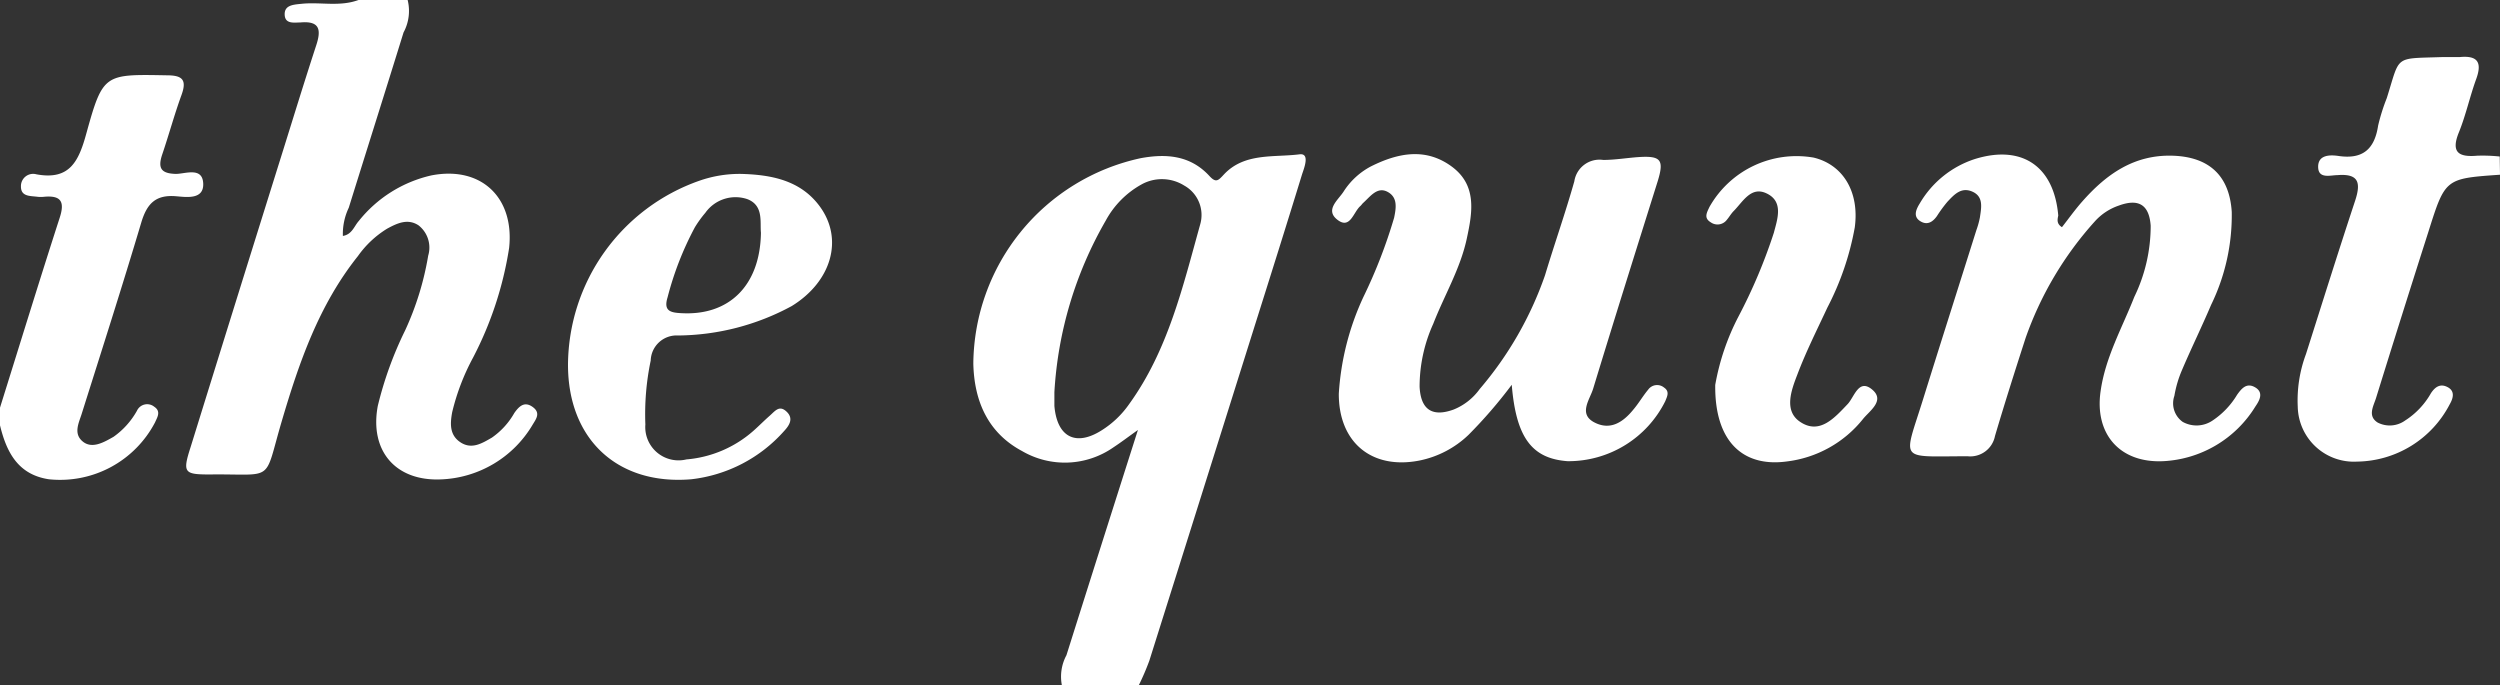
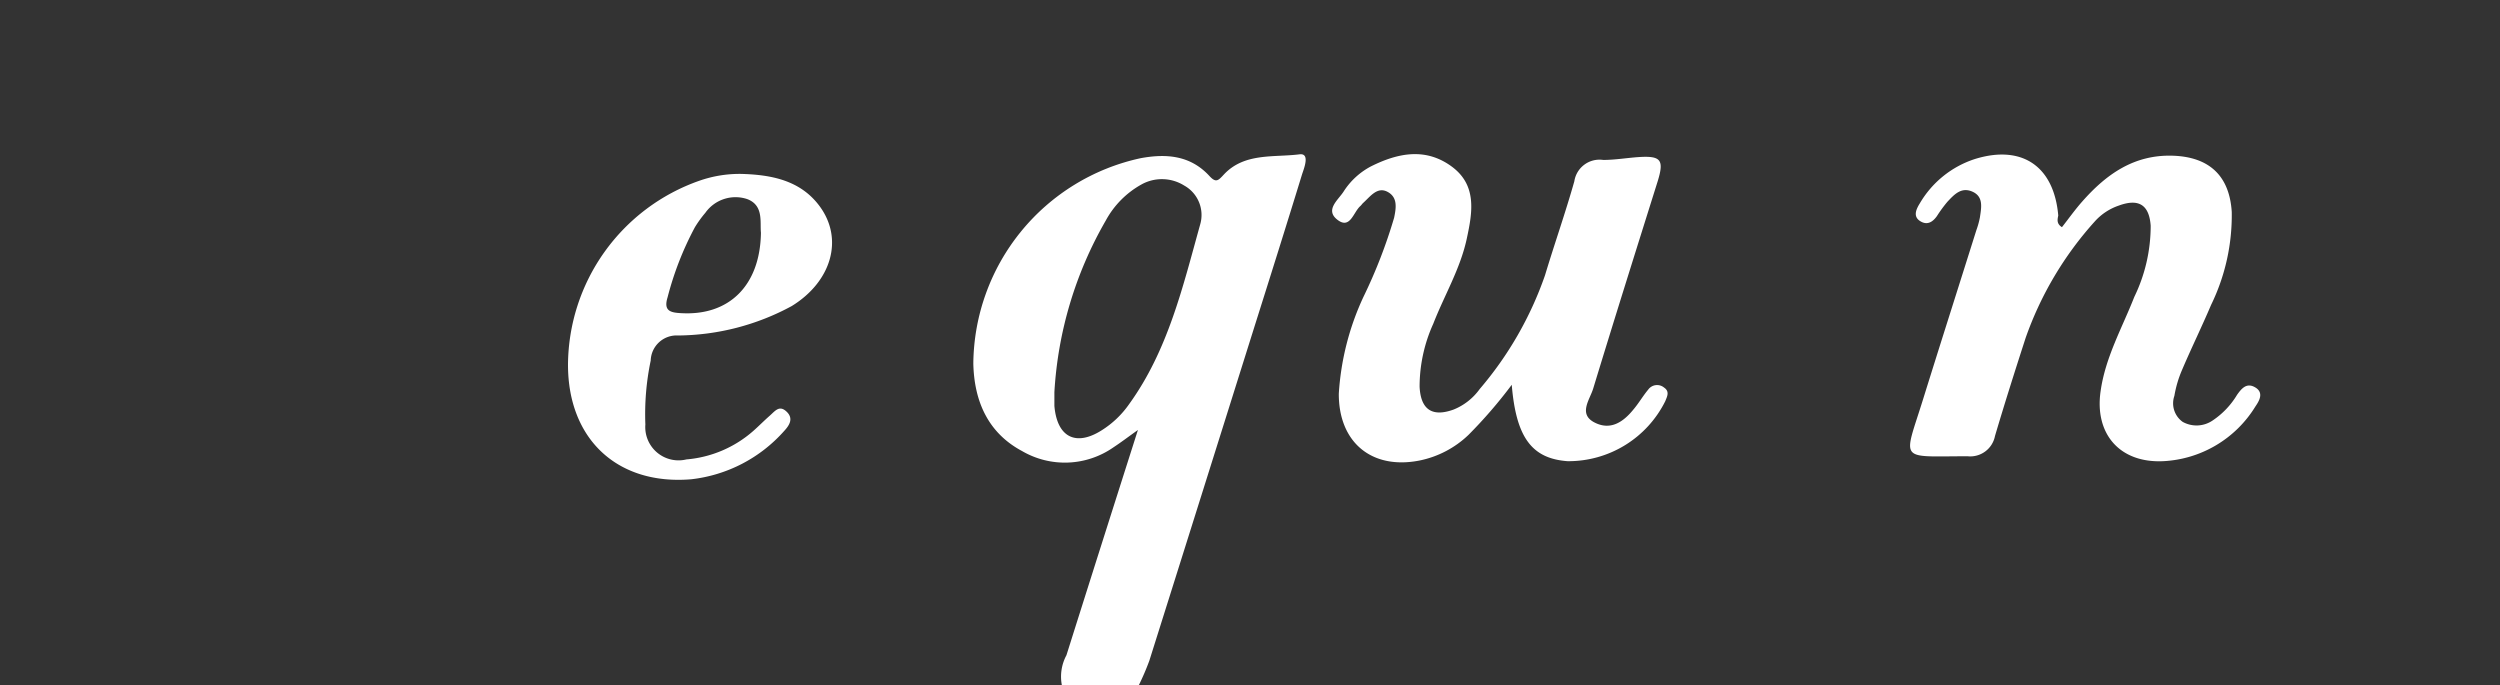
<svg xmlns="http://www.w3.org/2000/svg" viewBox="0 0 182.57 50.06">
  <rect x="0" y="0" width="182.57" height="50.06" fill="#333333" stroke="none" />
  <defs>
    <style>.cls-1{fill:#fff;}</style>
  </defs>
  <title>logo</title>
  <g id="Layer_2" data-name="Layer 2">
    <g id="Layer_1-2" data-name="Layer 1">
      <g id="BBfE1Q.tif">
        <path class="cls-1" d="M77.55,50.06a3.3,3.3,0,0,1,.33-2.21c1.7-5.39,3.41-10.77,5.22-16.45-.77.55-1.27.93-1.79,1.27a6.2,6.2,0,0,1-6.67.27c-2.53-1.35-3.5-3.7-3.56-6.39a15.49,15.49,0,0,1,12.23-15c1.86-.34,3.61-.21,5,1.29.5.55.66.34,1.08-.11,1.5-1.59,3.63-1.22,5.51-1.46.78-.1.34,1,.19,1.45-1.15,3.75-2.33,7.49-3.51,11.23q-3.82,12.16-7.65,24.31a18.73,18.73,0,0,1-.77,1.79ZM77,28.64c0,.33,0,.66,0,1,.19,2.26,1.54,3,3.46,1.78a6.93,6.93,0,0,0,2-1.91c2.84-3.93,3.92-8.58,5.19-13.13a2.46,2.46,0,0,0-1.17-2.83,3.07,3.07,0,0,0-3.12-.08,6.62,6.62,0,0,0-2.61,2.64A28.31,28.31,0,0,0,77,28.64Z" />
-         <path class="cls-1" d="M29.77,0a3.3,3.3,0,0,1-.3,2.37c-1.32,4.27-2.67,8.53-4,12.8a4.43,4.43,0,0,0-.43,2.06c.67-.11.82-.71,1.16-1.09a9.46,9.46,0,0,1,5.3-3.33c3.64-.71,6.08,1.62,5.68,5.3a25.9,25.9,0,0,1-2.63,8,16.42,16.42,0,0,0-1.53,4c-.15.83-.2,1.67.62,2.2s1.57.06,2.28-.35a5.46,5.46,0,0,0,1.64-1.8c.34-.48.73-.88,1.34-.44s.24.89,0,1.29a8.13,8.13,0,0,1-6.72,4c-3.32.13-5.2-2.11-4.59-5.37a26.76,26.76,0,0,1,2-5.52,21.38,21.38,0,0,0,1.68-5.45,2.06,2.06,0,0,0-.7-2.21c-.8-.53-1.58-.15-2.3.24a7.26,7.26,0,0,0-2.13,2c-2.85,3.57-4.3,7.77-5.57,12.08-1.34,4.55-.45,3.81-5.25,3.87-1.88,0-2-.13-1.4-2q3.39-10.93,6.81-21.85c.78-2.5,1.55-5,2.36-7.48.37-1.12.29-1.81-1.15-1.68-.44,0-1.12.14-1.15-.56S21.4.34,22,.28C23.37.13,24.8.51,26.18,0Z" />
-         <path class="cls-1" d="M0,29.77c1.45-4.63,2.87-9.26,4.36-13.87.39-1.19.08-1.64-1.14-1.53a2.15,2.15,0,0,1-.49,0c-.52-.07-1.21,0-1.2-.76a.89.89,0,0,1,1.13-.88c2.43.45,3.09-.95,3.65-3,1.21-4.37,1.32-4.31,5.87-4.23,1.15,0,1.48.33,1.07,1.45-.52,1.43-.92,2.91-1.41,4.35-.33,1-.06,1.37,1,1.4.69,0,1.94-.53,2,.69s-1.25,1-2,.94c-1.48-.12-2.11.55-2.52,1.91-1.4,4.7-2.9,9.37-4.36,14-.21.66-.61,1.43.08,2s1.56.05,2.25-.34A5.76,5.76,0,0,0,10,30a.82.82,0,0,1,1.26-.3c.51.34.24.75.06,1.15A7.82,7.82,0,0,1,3.57,35c-2.27-.34-3.1-2-3.57-3.94Z" />
-         <path class="cls-1" d="M182.57,12.76c-4,.28-4,.27-5.23,4.17q-1.94,6.07-3.83,12.16c-.19.59-.62,1.3.13,1.77a1.92,1.92,0,0,0,2-.15,5.69,5.69,0,0,0,1.89-2c.3-.45.68-.73,1.23-.43s.38.83.13,1.26a7.73,7.73,0,0,1-6.76,4.17,4.1,4.1,0,0,1-4.33-4,9.68,9.68,0,0,1,.6-3.85c1.19-3.74,2.36-7.48,3.59-11.2.42-1.28.3-2-1.29-1.87-.51,0-1.4.3-1.41-.6s.88-.89,1.49-.8c1.77.26,2.63-.5,2.89-2.22a14.25,14.25,0,0,1,.63-2c1-3.16.49-2.88,4-3,.44,0,.88,0,1.31,0,1.3-.13,1.68.35,1.22,1.61s-.75,2.62-1.26,3.88c-.61,1.49,0,1.83,1.35,1.71a11.78,11.78,0,0,1,1.63.06Z" />
        <path class="cls-1" d="M110.4,28.1a34.36,34.36,0,0,1-3.16,3.66,7.25,7.25,0,0,1-3.57,1.87c-3.49.69-5.91-1.32-5.9-4.87a19.55,19.55,0,0,1,1.8-7.08,37.31,37.31,0,0,0,2.24-5.78c.15-.73.27-1.49-.48-1.89s-1.26.34-1.77.8c-.08.07-.14.17-.22.24-.51.45-.74,1.72-1.67,1s.06-1.45.45-2.06a5.29,5.29,0,0,1,2-1.84c2-1,4-1.37,5.88,0s1.53,3.35,1.12,5.26c-.47,2.21-1.64,4.15-2.45,6.23a11.16,11.16,0,0,0-1,4.6c.08,1.66.91,2.24,2.48,1.67a4.34,4.34,0,0,0,1.91-1.5,25.79,25.79,0,0,0,4.77-8.31c.69-2.29,1.49-4.56,2.14-6.86a1.86,1.86,0,0,1,2.11-1.56c.86,0,1.73-.15,2.6-.21,1.61-.1,1.86.2,1.38,1.76-1.57,5-3.17,10.08-4.71,15.14-.24.8-1.1,1.85.07,2.47s2.11,0,2.87-.94c.39-.46.7-1,1.07-1.44a.8.8,0,0,1,1.16-.16c.43.29.23.65.09,1a7.9,7.9,0,0,1-7.13,4.38C111.9,33.49,110.72,32,110.4,28.1Z" />
        <path class="cls-1" d="M150.58,16.59c.48-.61.94-1.26,1.47-1.86,1.76-2,3.78-3.44,6.6-3.36,2.66.08,4.16,1.44,4.33,4.1a14.94,14.94,0,0,1-1.51,6.8c-.68,1.6-1.45,3.17-2.13,4.77a8.19,8.19,0,0,0-.55,1.87,1.66,1.66,0,0,0,.61,1.9,2.08,2.08,0,0,0,2.18-.1,5.9,5.9,0,0,0,1.79-1.88c.33-.46.7-.92,1.34-.53s.26,1,0,1.38a8.39,8.39,0,0,1-6.75,4c-3.17.14-5-2-4.56-5.09.34-2.48,1.57-4.63,2.46-6.9a11.87,11.87,0,0,0,1.2-5.21c-.11-1.52-.87-2-2.32-1.47a4.14,4.14,0,0,0-1.76,1.16,25.11,25.11,0,0,0-5.05,8.5c-.77,2.38-1.53,4.77-2.24,7.17a1.84,1.84,0,0,1-2,1.48c-5.11,0-4.69.47-3.24-4.2,1.28-4.11,2.59-8.21,3.88-12.31a6,6,0,0,0,.26-.94c.1-.7.28-1.5-.54-1.87s-1.34.21-1.83.73a9.8,9.8,0,0,0-.77,1.05c-.32.45-.73.7-1.25.35s-.24-.89,0-1.28a7.26,7.26,0,0,1,4-3.23c3.45-1.08,5.8.51,6.11,4.12C150.26,16,150.16,16.33,150.58,16.59Z" />
        <path class="cls-1" d="M54.13,12.7c2.19.06,4.29.46,5.69,2.31,1.83,2.42.91,5.55-2,7.34a17.7,17.7,0,0,1-8.3,2.15,1.89,1.89,0,0,0-2,1.83A19.12,19.12,0,0,0,47.13,31a2.43,2.43,0,0,0,3,2.55A8.45,8.45,0,0,0,55,31.48c.41-.36.79-.75,1.2-1.11s.71-.81,1.24-.31.21,1-.18,1.42A10.67,10.67,0,0,1,50.48,35c-5.37.45-9-2.91-9-8.36A14.33,14.33,0,0,1,51.07,13.2,8.9,8.9,0,0,1,54.13,12.7ZM55.57,17c-.08-.79.21-2-1-2.46a2.7,2.7,0,0,0-3.06,1,8.32,8.32,0,0,0-.76,1.05,22.89,22.89,0,0,0-2,5.13c-.31,1,.23,1.11,1,1.15C53.22,23.07,55.51,20.88,55.57,17Z" />
-         <path class="cls-1" d="M125.26,28.11a17.27,17.27,0,0,1,1.7-5A39,39,0,0,0,129.54,17c.26-1,.74-2.3-.56-2.89-1.11-.51-1.7.62-2.37,1.3-.19.19-.33.44-.5.64a.85.85,0,0,1-1.17.19c-.54-.32-.29-.72-.1-1.13a7.3,7.3,0,0,1,7.61-3.6c2.15.52,3.35,2.51,3,5.1a20.54,20.54,0,0,1-2,5.85c-.76,1.63-1.57,3.24-2.2,4.91-.44,1.14-1,2.65.23,3.45,1.41.93,2.49-.3,3.45-1.31.49-.52.8-1.88,1.78-1.07s-.18,1.56-.66,2.16a8.4,8.4,0,0,1-5.57,3.1C127.3,34.13,125.21,32.26,125.26,28.11Z" />
      </g>
    </g>
  </g>
</svg>